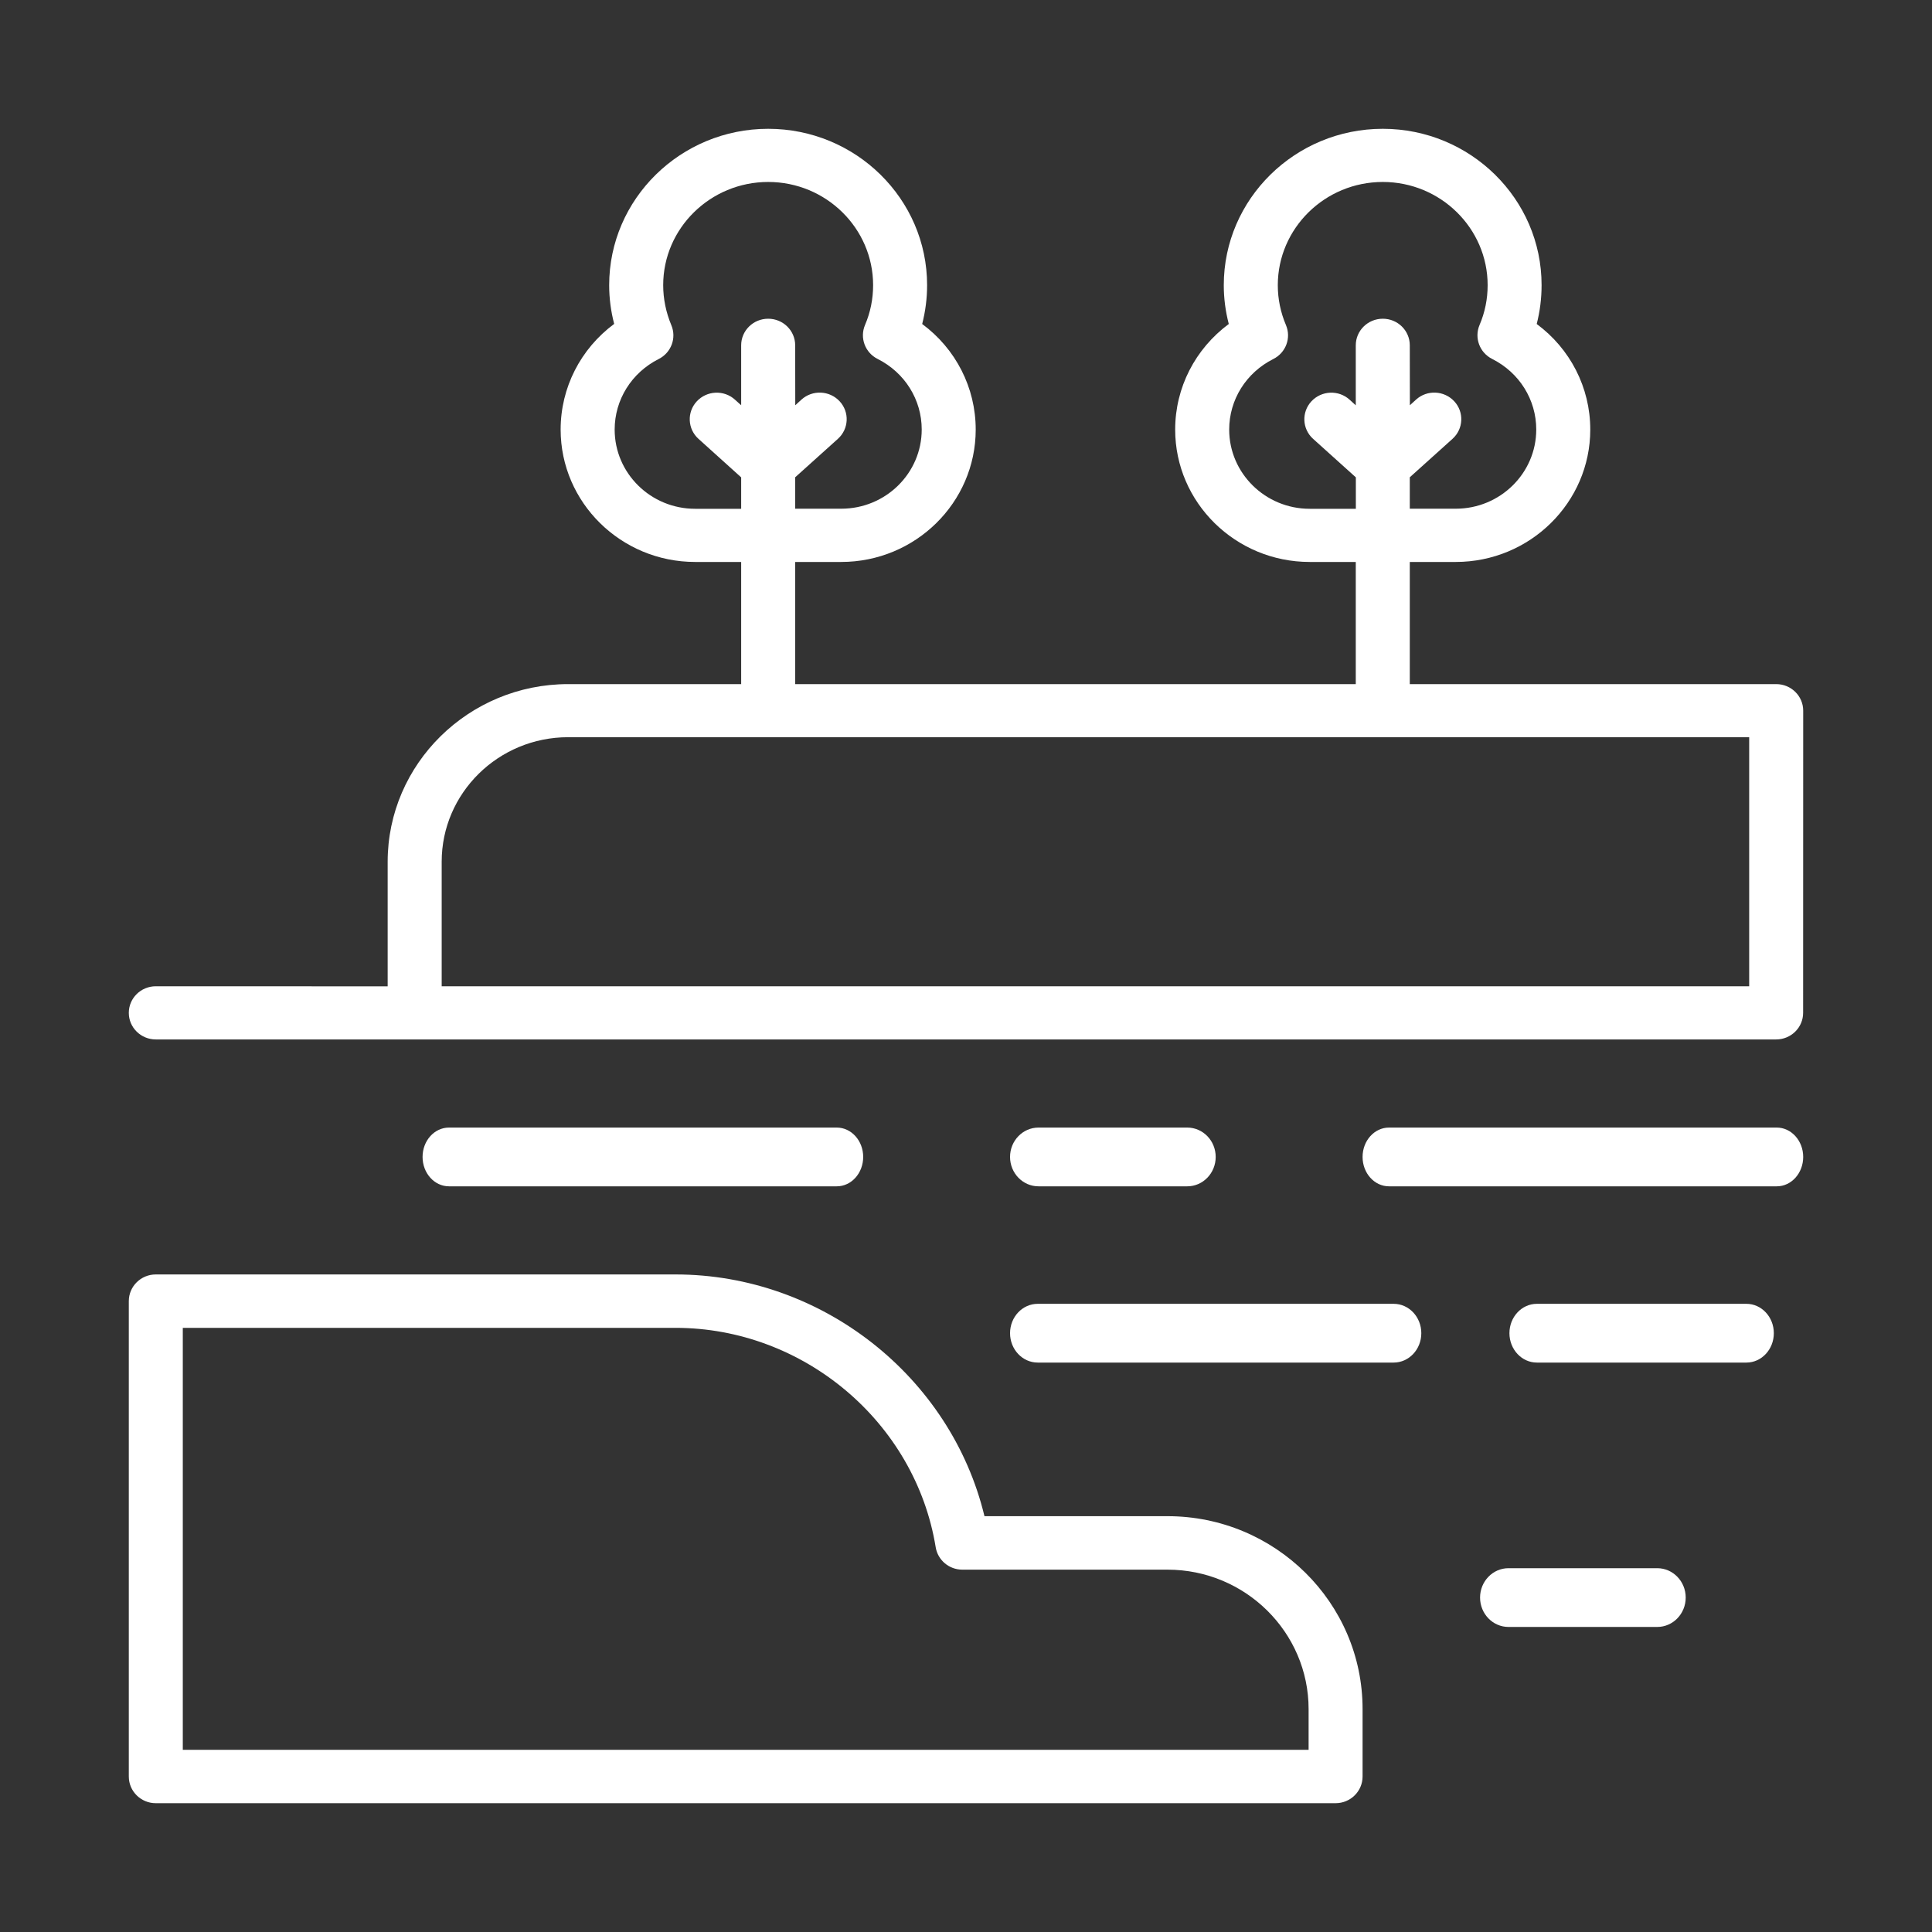
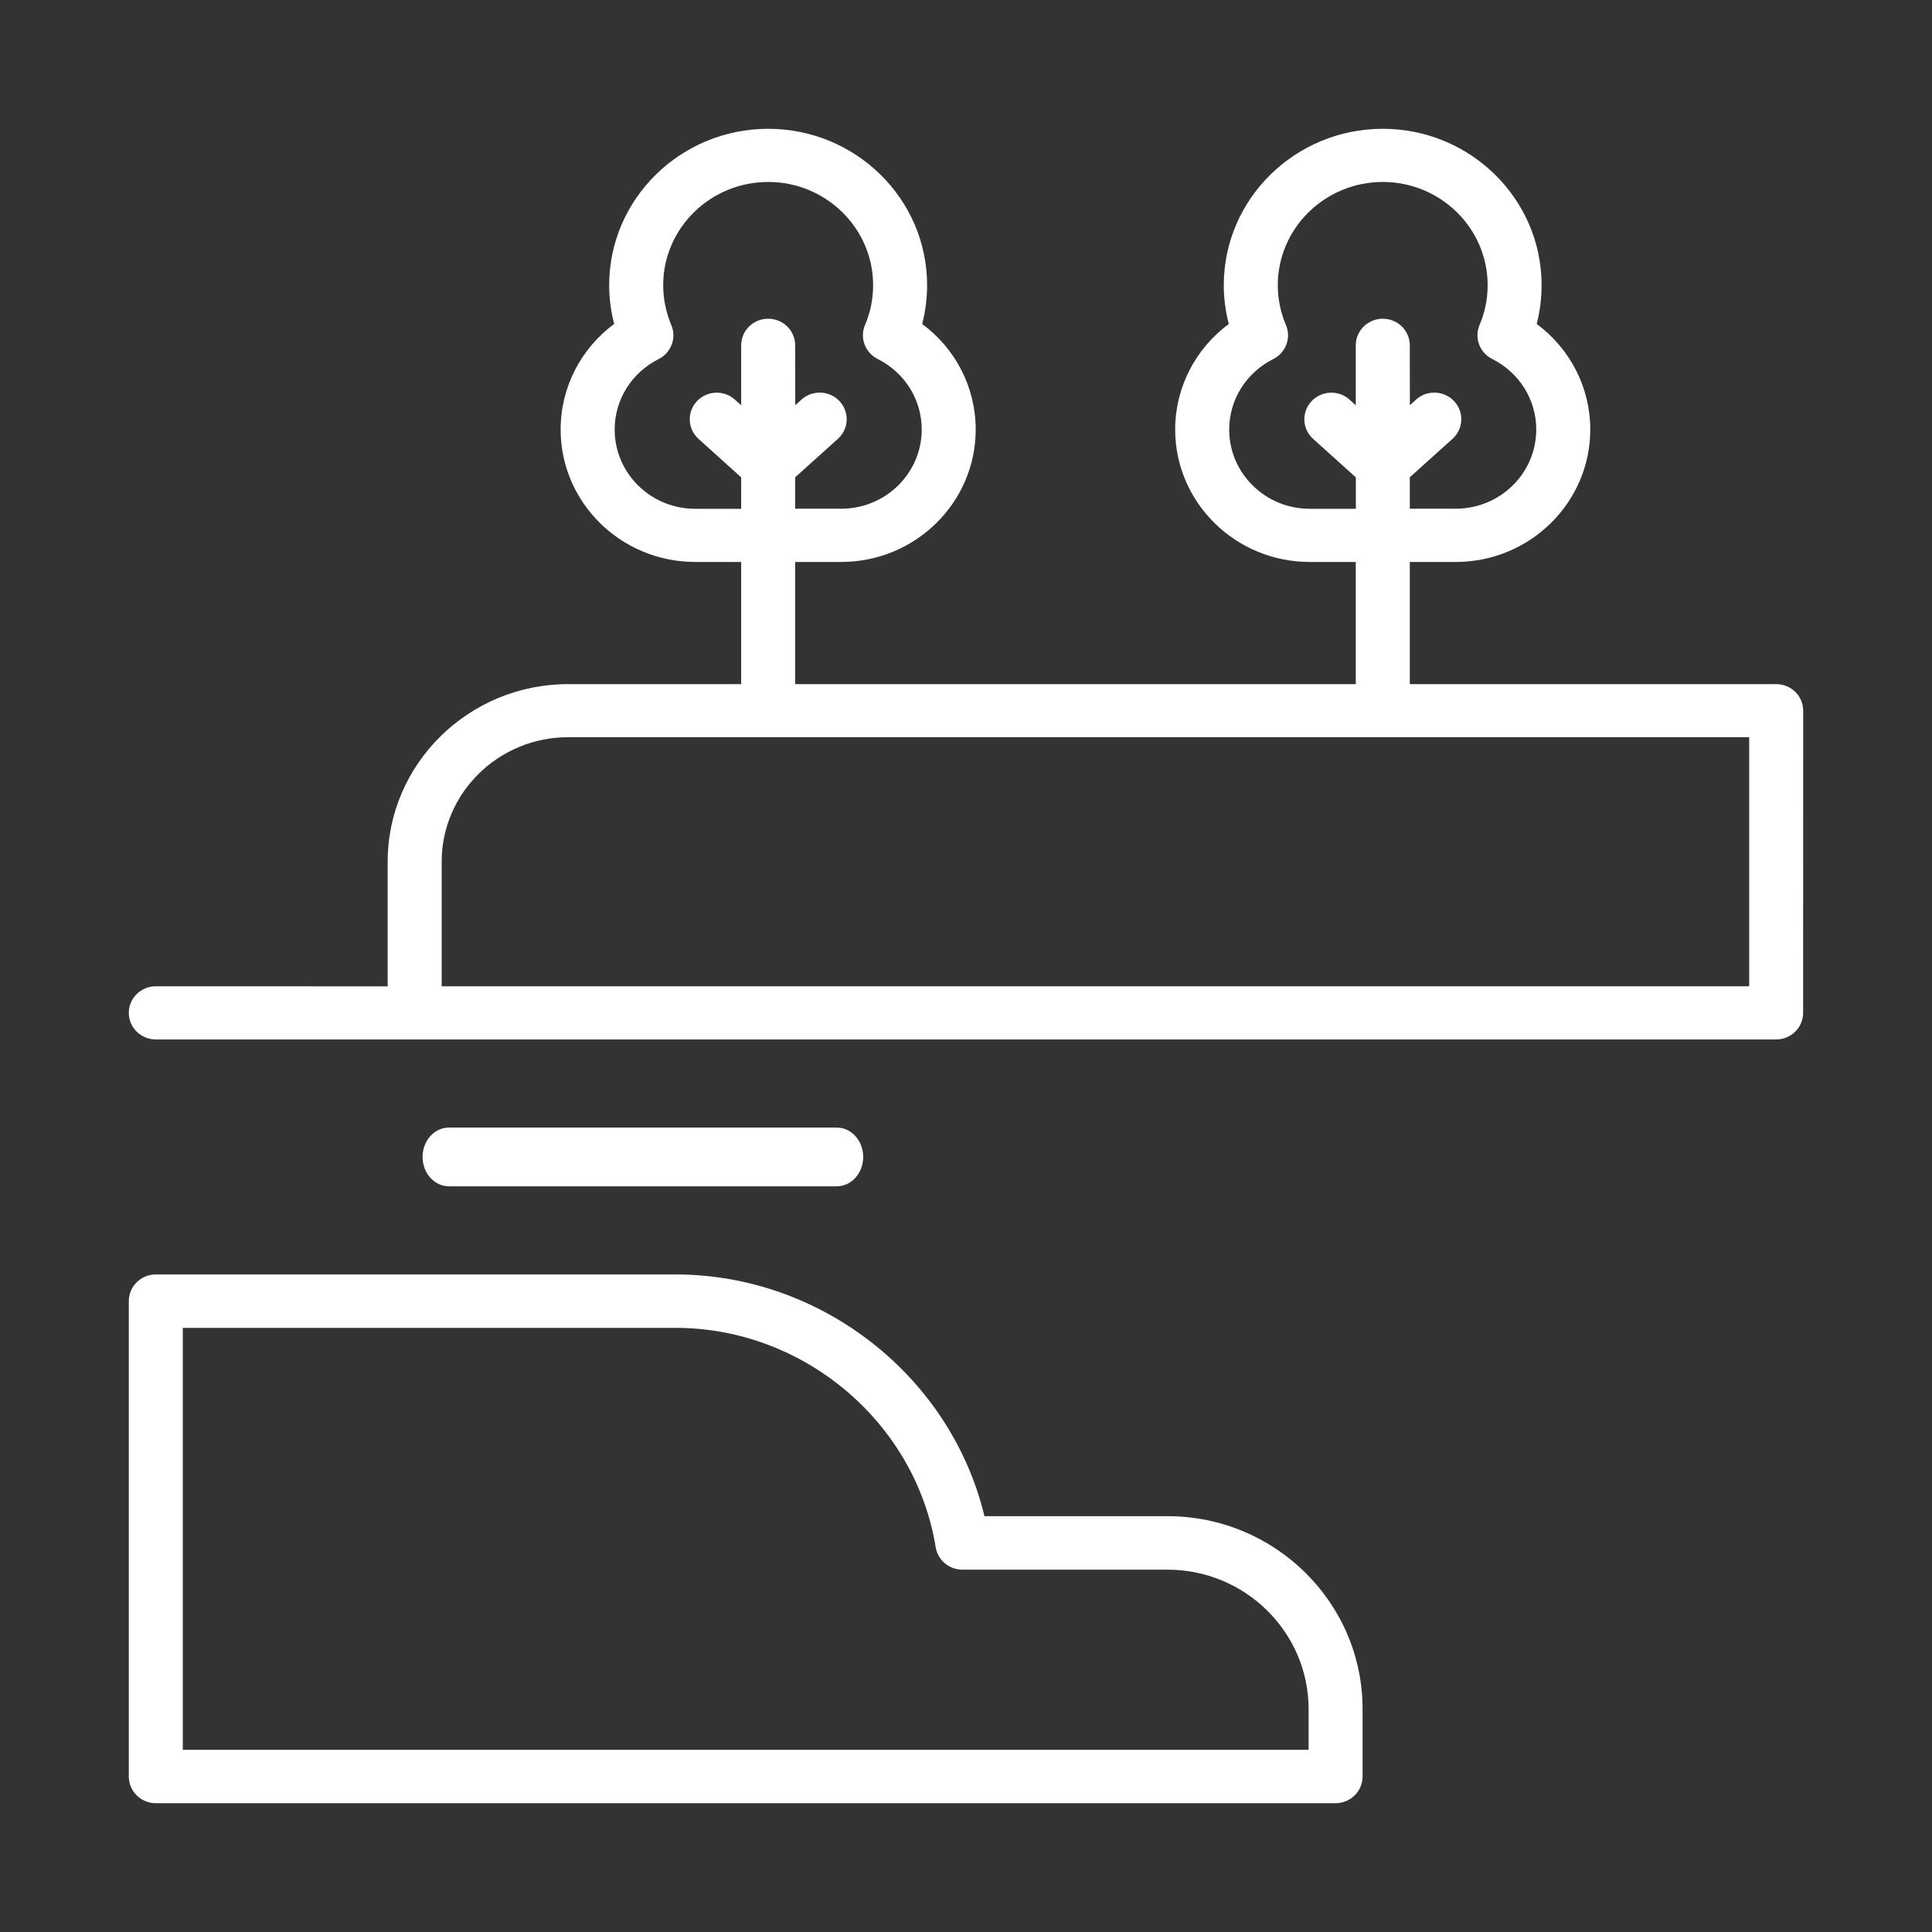
<svg xmlns="http://www.w3.org/2000/svg" width="75" height="75" viewBox="0 0 75 75" fill="none">
  <rect x="0" y="0" width="75" height="75" fill="#333333" stroke="none" />
  <path d="M68.952 26.557H54.728V21.815H56.513C59.391 21.815 61.734 19.509 61.734 16.676C61.734 15.043 60.955 13.539 59.655 12.577C59.781 12.087 59.844 11.584 59.844 11.07C59.847 7.724 57.079 5 53.679 5C50.278 5 47.507 7.724 47.507 11.07C47.507 11.581 47.573 12.084 47.701 12.577C46.401 13.542 45.62 15.043 45.62 16.676C45.62 19.509 47.963 21.815 50.841 21.815H52.631V26.557H30.869V21.815H32.656C35.534 21.815 37.877 19.509 37.877 16.676C37.877 15.043 37.099 13.539 35.799 12.577C35.925 12.087 35.99 11.584 35.99 11.07C35.99 7.722 33.222 5 29.82 5C26.419 5 23.648 7.724 23.648 11.07C23.648 11.579 23.714 12.082 23.842 12.574C22.542 13.539 21.764 15.043 21.764 16.676C21.764 19.509 24.107 21.815 26.985 21.815H28.772V26.557H22.057C18.194 26.557 15.049 29.653 15.049 33.455V38.29L6.048 38.287C5.469 38.287 5 38.749 5 39.319C5 39.889 5.469 40.351 6.048 40.351H68.949C69.528 40.351 69.997 39.889 69.997 39.319L70 27.588C70 27.016 69.528 26.557 68.952 26.557ZM50.841 19.751C49.119 19.751 47.717 18.371 47.717 16.676C47.717 15.52 48.372 14.468 49.431 13.936C49.919 13.691 50.131 13.116 49.921 12.62C49.711 12.125 49.604 11.604 49.604 11.073C49.604 8.862 51.433 7.064 53.68 7.064C55.923 7.064 57.75 8.862 57.75 11.07C57.75 11.607 57.645 12.128 57.435 12.618C57.226 13.116 57.438 13.689 57.925 13.934C58.982 14.465 59.637 15.515 59.637 16.673C59.637 18.371 58.235 19.748 56.513 19.748H54.728V18.528L56.387 17.035C56.814 16.65 56.843 15.997 56.453 15.577C56.059 15.156 55.399 15.126 54.972 15.512L54.731 15.732L54.728 13.405C54.728 12.835 54.259 12.373 53.68 12.373C53.1 12.373 52.631 12.835 52.631 13.405V15.734L52.39 15.515C51.963 15.128 51.3 15.159 50.909 15.579C50.519 16 50.548 16.653 50.975 17.037L52.634 18.531V19.751H50.841ZM26.985 19.751C25.26 19.751 23.861 18.371 23.861 16.676C23.861 15.52 24.516 14.468 25.572 13.936C26.057 13.691 26.269 13.121 26.062 12.626C25.852 12.123 25.745 11.599 25.745 11.07C25.745 8.862 27.575 7.064 29.821 7.064C32.067 7.064 33.894 8.862 33.894 11.07C33.894 11.607 33.789 12.128 33.579 12.618C33.369 13.116 33.582 13.689 34.069 13.934C35.126 14.465 35.781 15.515 35.781 16.673C35.781 18.371 34.381 19.748 32.657 19.748H30.869V18.528L32.528 17.035C32.955 16.65 32.984 15.997 32.594 15.577C32.203 15.156 31.54 15.126 31.113 15.512L30.872 15.732L30.869 13.405C30.869 12.835 30.4 12.373 29.821 12.373C29.241 12.373 28.772 12.835 28.772 13.405V15.732L28.531 15.515C28.104 15.128 27.441 15.159 27.05 15.579C26.66 16 26.689 16.653 27.116 17.037L28.772 18.531V19.751L26.985 19.751ZM67.903 38.287H17.146V33.452C17.146 30.787 19.347 28.618 22.057 28.618H67.903L67.903 38.287Z" fill="white" />
  <path d="M45.323 58.858H38.217C36.915 53.448 31.911 49.474 26.224 49.474H6.048C5.469 49.474 5 49.938 5 50.51V68.964C5 69.536 5.469 70 6.048 70H51.846C52.426 70 52.895 69.536 52.895 68.964V66.347C52.897 62.216 49.498 58.858 45.323 58.858ZM50.8 67.927H7.096V51.547H26.224C31.193 51.547 35.533 55.205 36.323 60.061C36.404 60.563 36.842 60.934 37.358 60.934H45.323C48.342 60.934 50.8 63.364 50.8 66.349L50.8 67.927Z" fill="white" />
  <path d="M32.483 46.053C33.05 46.053 33.509 45.542 33.509 44.912C33.509 44.282 33.05 43.772 32.483 43.772H17.43C16.863 43.772 16.404 44.282 16.404 44.912C16.404 45.542 16.863 46.053 17.43 46.053H32.483Z" fill="white" />
-   <path d="M54.101 50.614H40.285C39.691 50.614 39.21 51.124 39.21 51.754C39.21 52.384 39.691 52.895 40.285 52.895H54.101C54.695 52.895 55.175 52.384 55.175 51.754C55.175 51.124 54.695 50.614 54.101 50.614Z" fill="white" />
-   <path d="M46.089 46.053C46.699 46.053 47.193 45.542 47.193 44.912C47.193 44.282 46.699 43.772 46.089 43.772H40.315C39.705 43.772 39.21 44.282 39.21 44.912C39.21 45.542 39.705 46.053 40.315 46.053H46.089Z" fill="white" />
-   <path d="M68.974 43.772H53.921C53.354 43.772 52.895 44.282 52.895 44.912C52.895 45.542 53.354 46.053 53.921 46.053H68.974C69.541 46.053 70 45.542 70 44.912C70 44.282 69.538 43.772 68.974 43.772Z" fill="white" />
-   <path d="M67.795 50.614H59.661C59.073 50.614 58.596 51.124 58.596 51.754C58.596 52.384 59.073 52.895 59.661 52.895H67.795C68.383 52.895 68.86 52.384 68.86 51.754C68.86 51.124 68.383 50.614 67.795 50.614Z" fill="white" />
-   <path d="M64.334 60.877H58.56C57.95 60.877 57.456 61.388 57.456 62.017C57.456 62.648 57.95 63.158 58.56 63.158H64.334C64.944 63.158 65.439 62.648 65.439 62.017C65.439 61.388 64.944 60.877 64.334 60.877Z" fill="white" />
</svg>